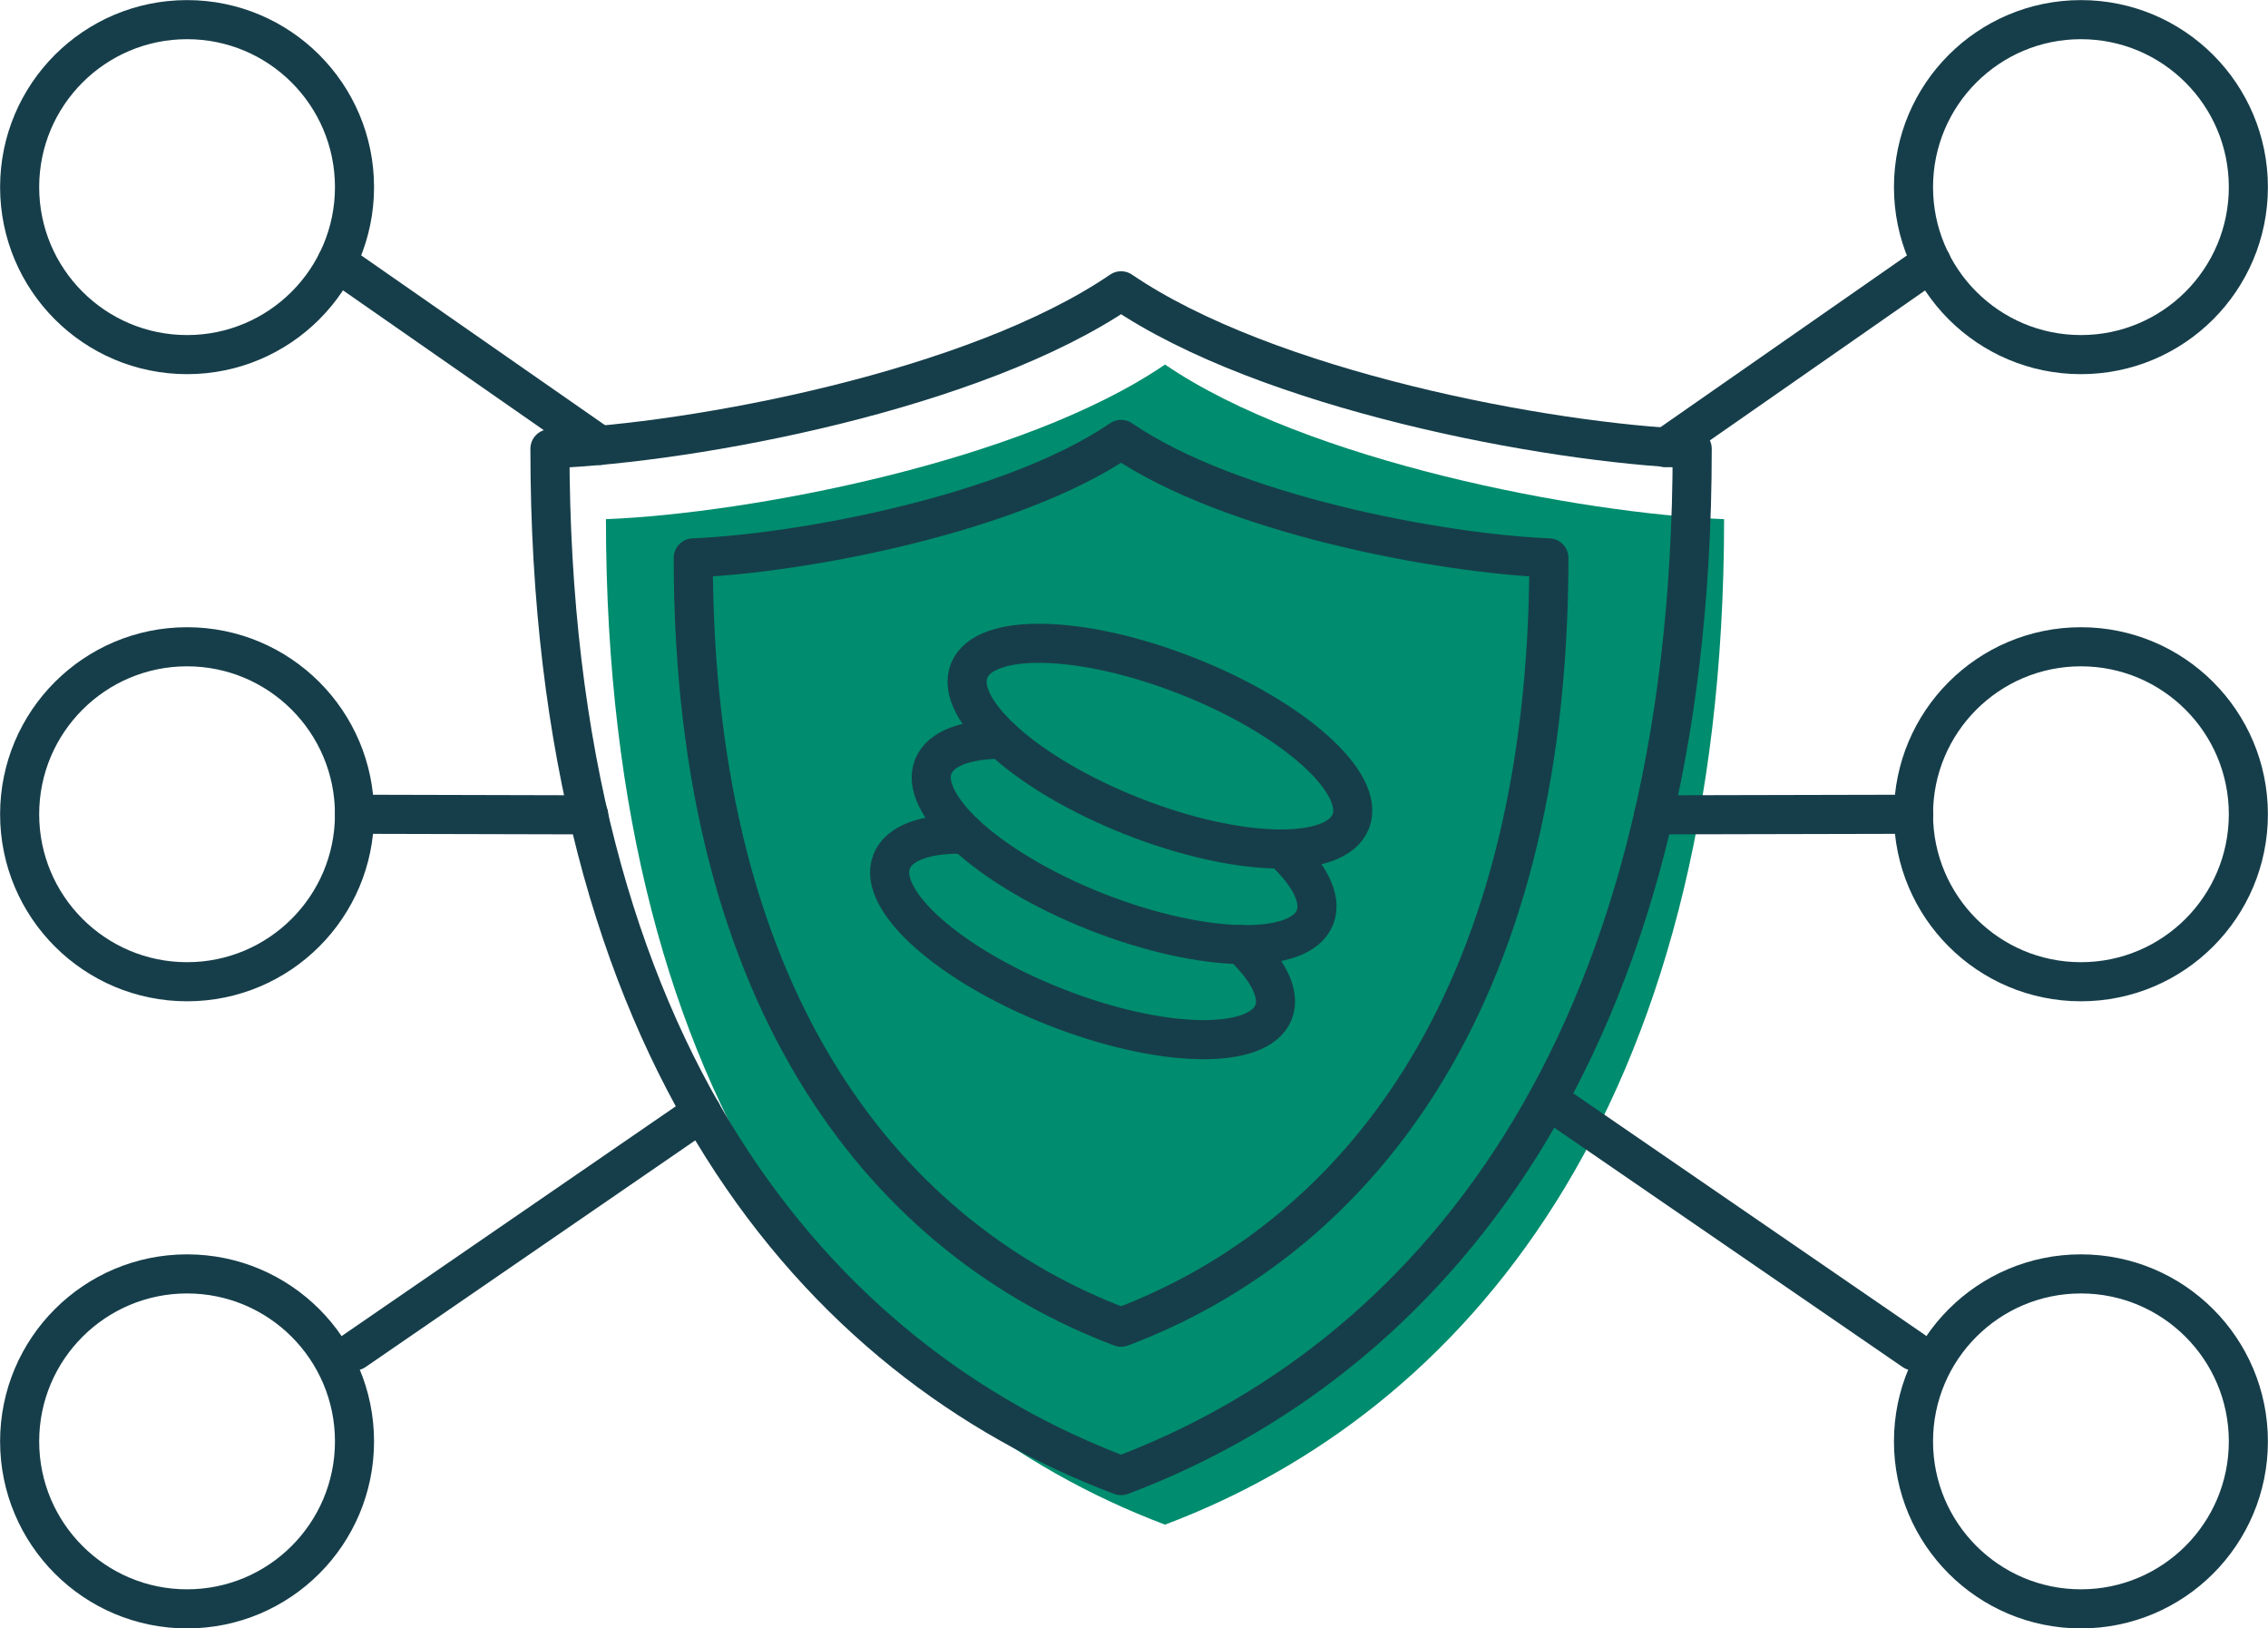
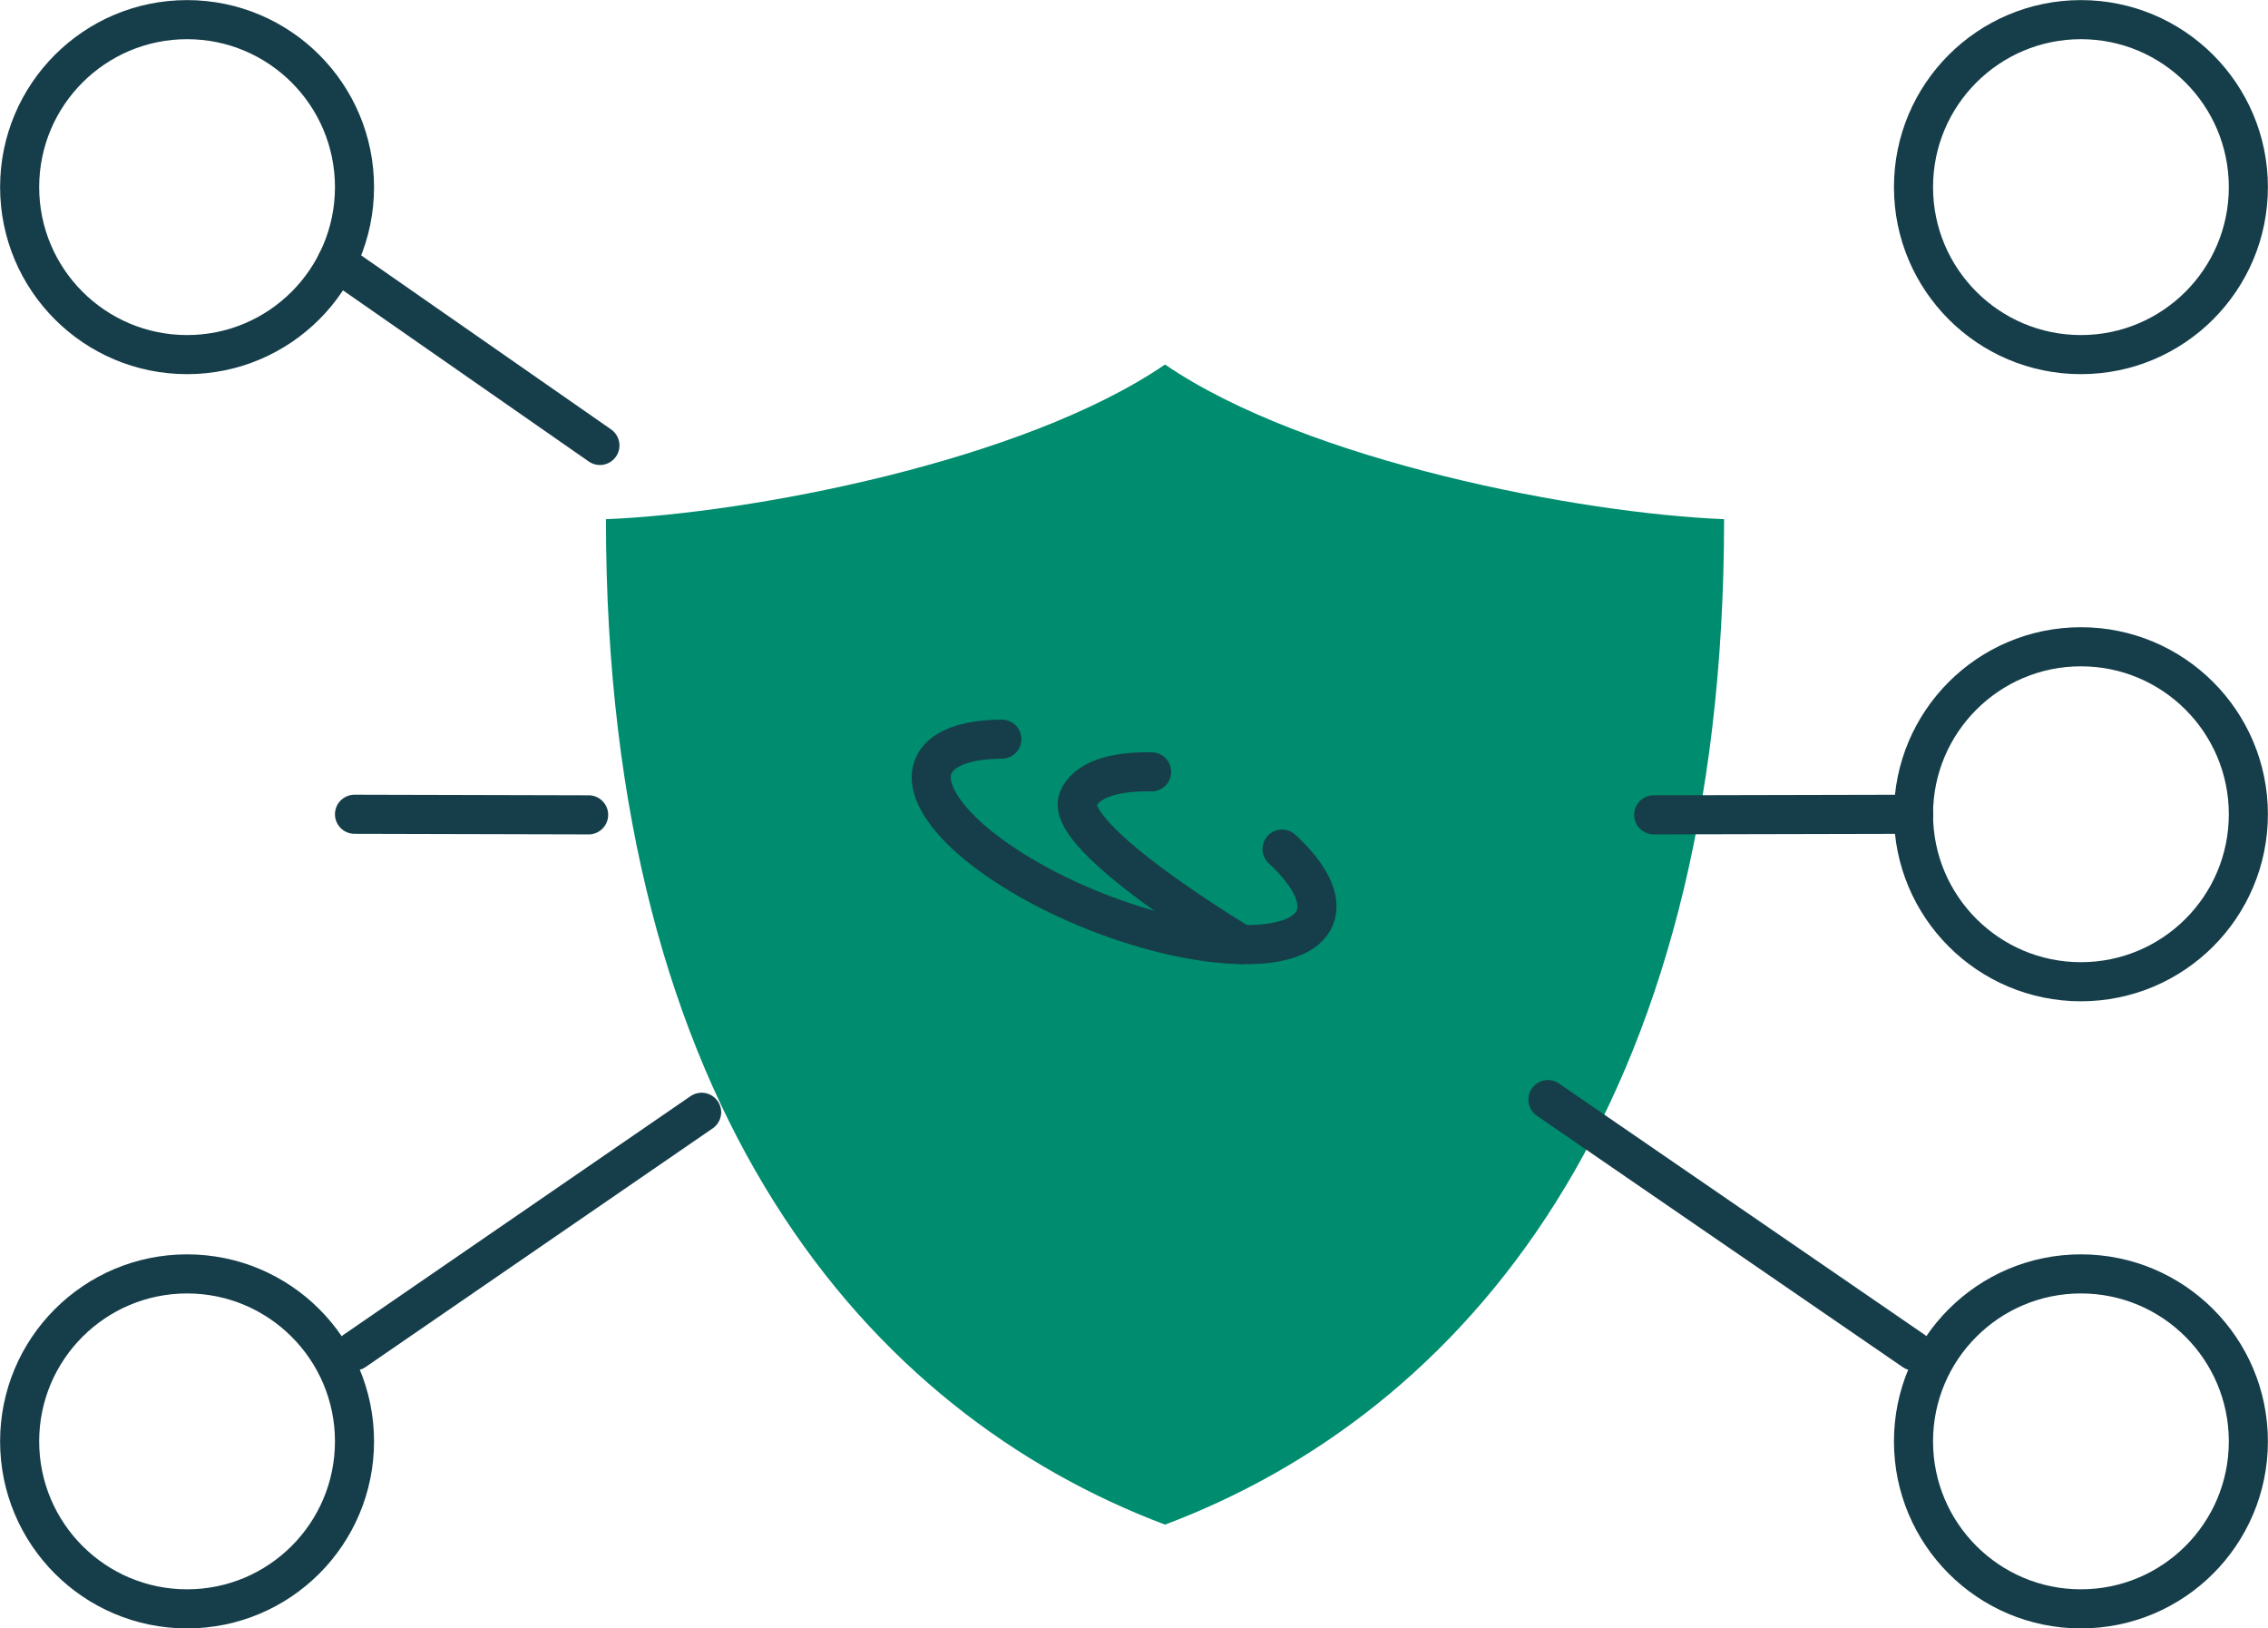
<svg xmlns="http://www.w3.org/2000/svg" id="Layer_2" data-name="Layer 2" viewBox="0 0 116.63 83.71">
  <defs>
    <style>      .cls-1 {        fill: none;        stroke: #163e4a;        stroke-linecap: round;        stroke-linejoin: round;        stroke-width: 2.01px;      }      .cls-2 {        fill: #008c6e;      }    </style>
  </defs>
  <g id="Layer_1-2" data-name="Layer 1">
    <g>
      <path class="cls-2" d="M59.91,78.38c15.24-5.74,28.75-21.2,28.75-51.69-7.33-.29-21.43-2.95-28.75-7.95-7.33,5.01-21.43,7.66-28.75,7.95,0,30.48,13.51,45.94,28.75,51.69Z" />
-       <path class="cls-1" d="M57.65,75.86c15.57-5.87,29.37-21.66,29.37-52.79-7.48-.3-21.88-3.01-29.37-8.12-7.48,5.11-21.88,7.82-29.37,8.12,0,31.13,13.8,46.92,29.37,52.79Z" />
-       <path class="cls-1" d="M57.65,68.23c11.66-4.39,22-16.23,22-39.55-5.61-.23-16.4-2.25-22-6.09-5.61,3.83-16.4,5.86-22,6.09,0,23.33,10.34,35.16,22,39.55Z" />
-       <ellipse class="cls-1" cx="59.64" cy="38.36" rx="3.87" ry="10.55" transform="translate(2.07 79.75) rotate(-68.46)" />
      <path class="cls-1" d="M51.52,38c-1.85.01-3.15.47-3.53,1.41-.37.94.28,2.18,1.64,3.47,1.51,1.41,3.9,2.87,6.76,4,2.75,1.08,5.41,1.65,7.45,1.68,1.98.04,3.4-.42,3.78-1.4.38-.95-.29-2.22-1.69-3.51" />
-       <path class="cls-1" d="M63.83,48.56h.01c1.37,1.29,2.02,2.54,1.65,3.48-.79,1.98-5.82,1.86-11.24-.28s-9.18-5.48-8.4-7.47c.39-.98,1.8-1.45,3.78-1.41" />
-       <circle class="cls-1" cx="9.62" cy="41.86" r="8.61" />
+       <path class="cls-1" d="M63.83,48.56h.01s-9.18-5.48-8.4-7.47c.39-.98,1.8-1.45,3.78-1.41" />
      <circle class="cls-1" cx="9.62" cy="9.62" r="8.61" />
      <circle class="cls-1" cx="9.62" cy="74.1" r="8.61" />
      <line class="cls-1" x1="30.85" y1="22.9" x2="17.32" y2="13.48" />
      <line class="cls-1" x1="30.27" y1="41.89" x2="18.23" y2="41.86" />
      <line class="cls-1" x1="36.08" y1="57.18" x2="18.23" y2="69.45" />
      <circle class="cls-1" cx="107.01" cy="41.86" r="8.61" />
      <circle class="cls-1" cx="107.01" cy="9.62" r="8.61" />
      <circle class="cls-1" cx="107.01" cy="74.1" r="8.61" />
-       <line class="cls-1" x1="99.32" y1="13.48" x2="85.64" y2="23.01" />
      <line class="cls-1" x1="98.41" y1="41.86" x2="85.04" y2="41.89" />
      <line class="cls-1" x1="98.41" y1="69.45" x2="79.6" y2="56.53" />
    </g>
  </g>
</svg>